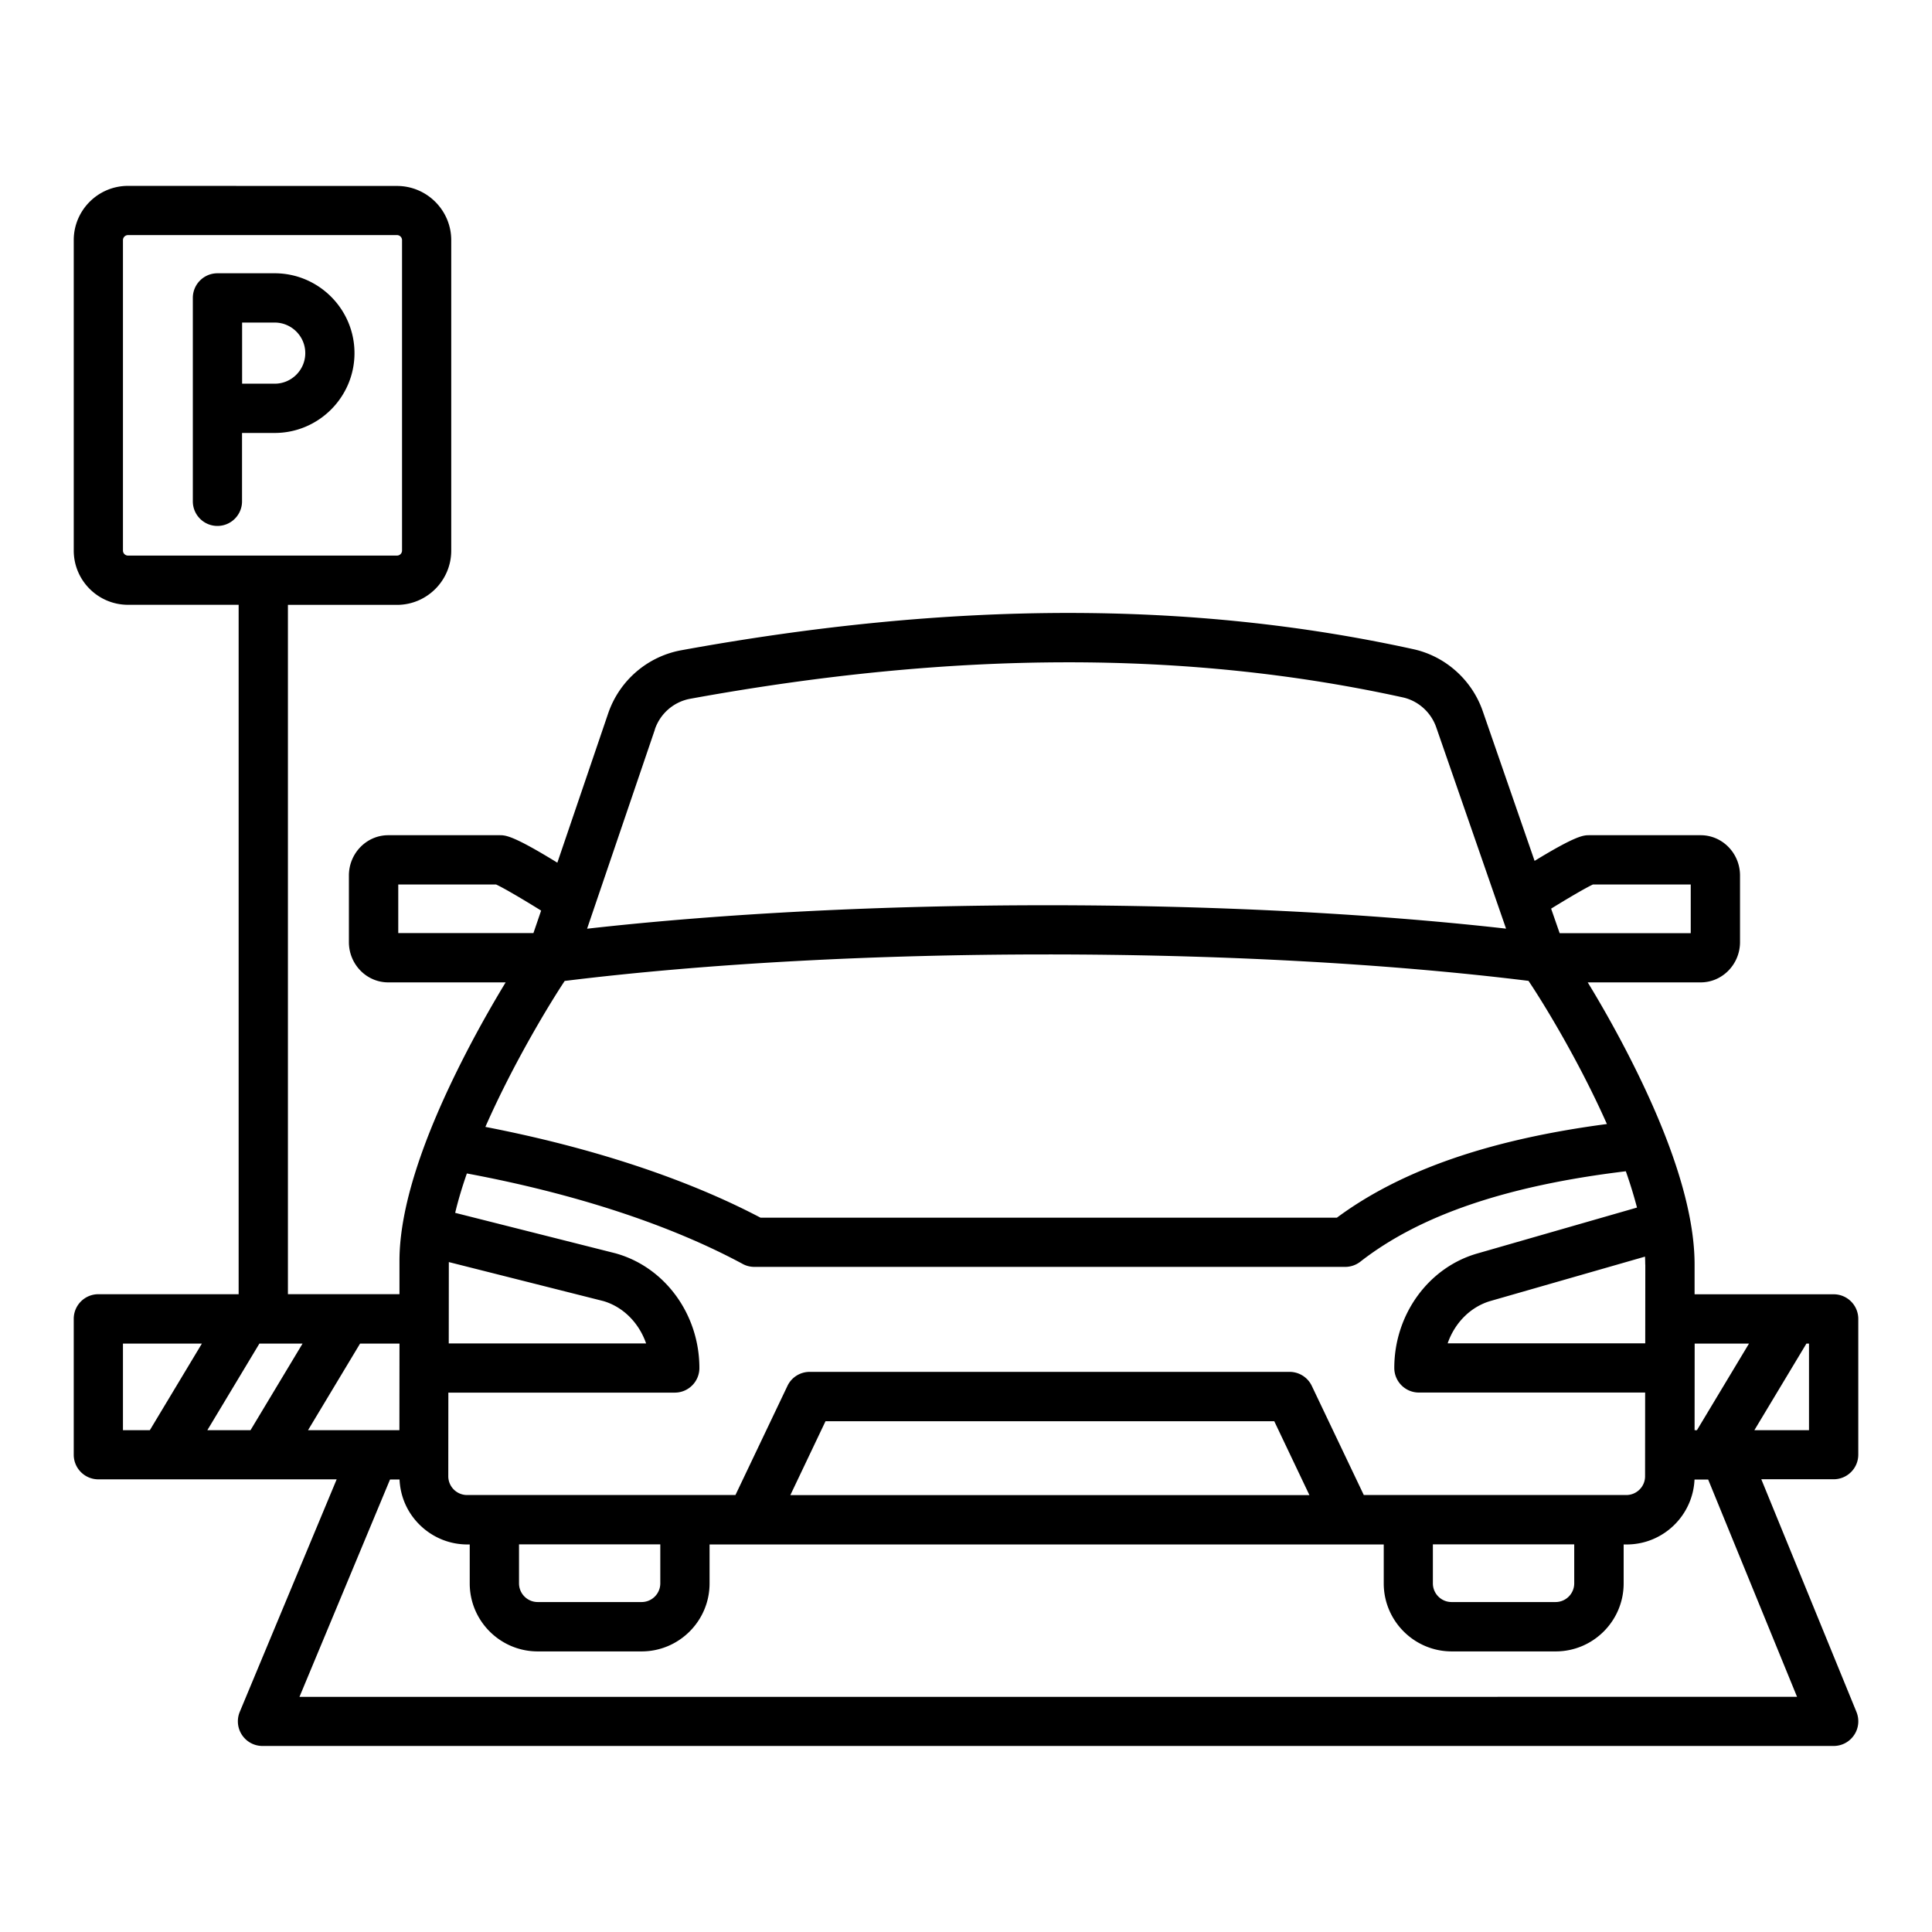
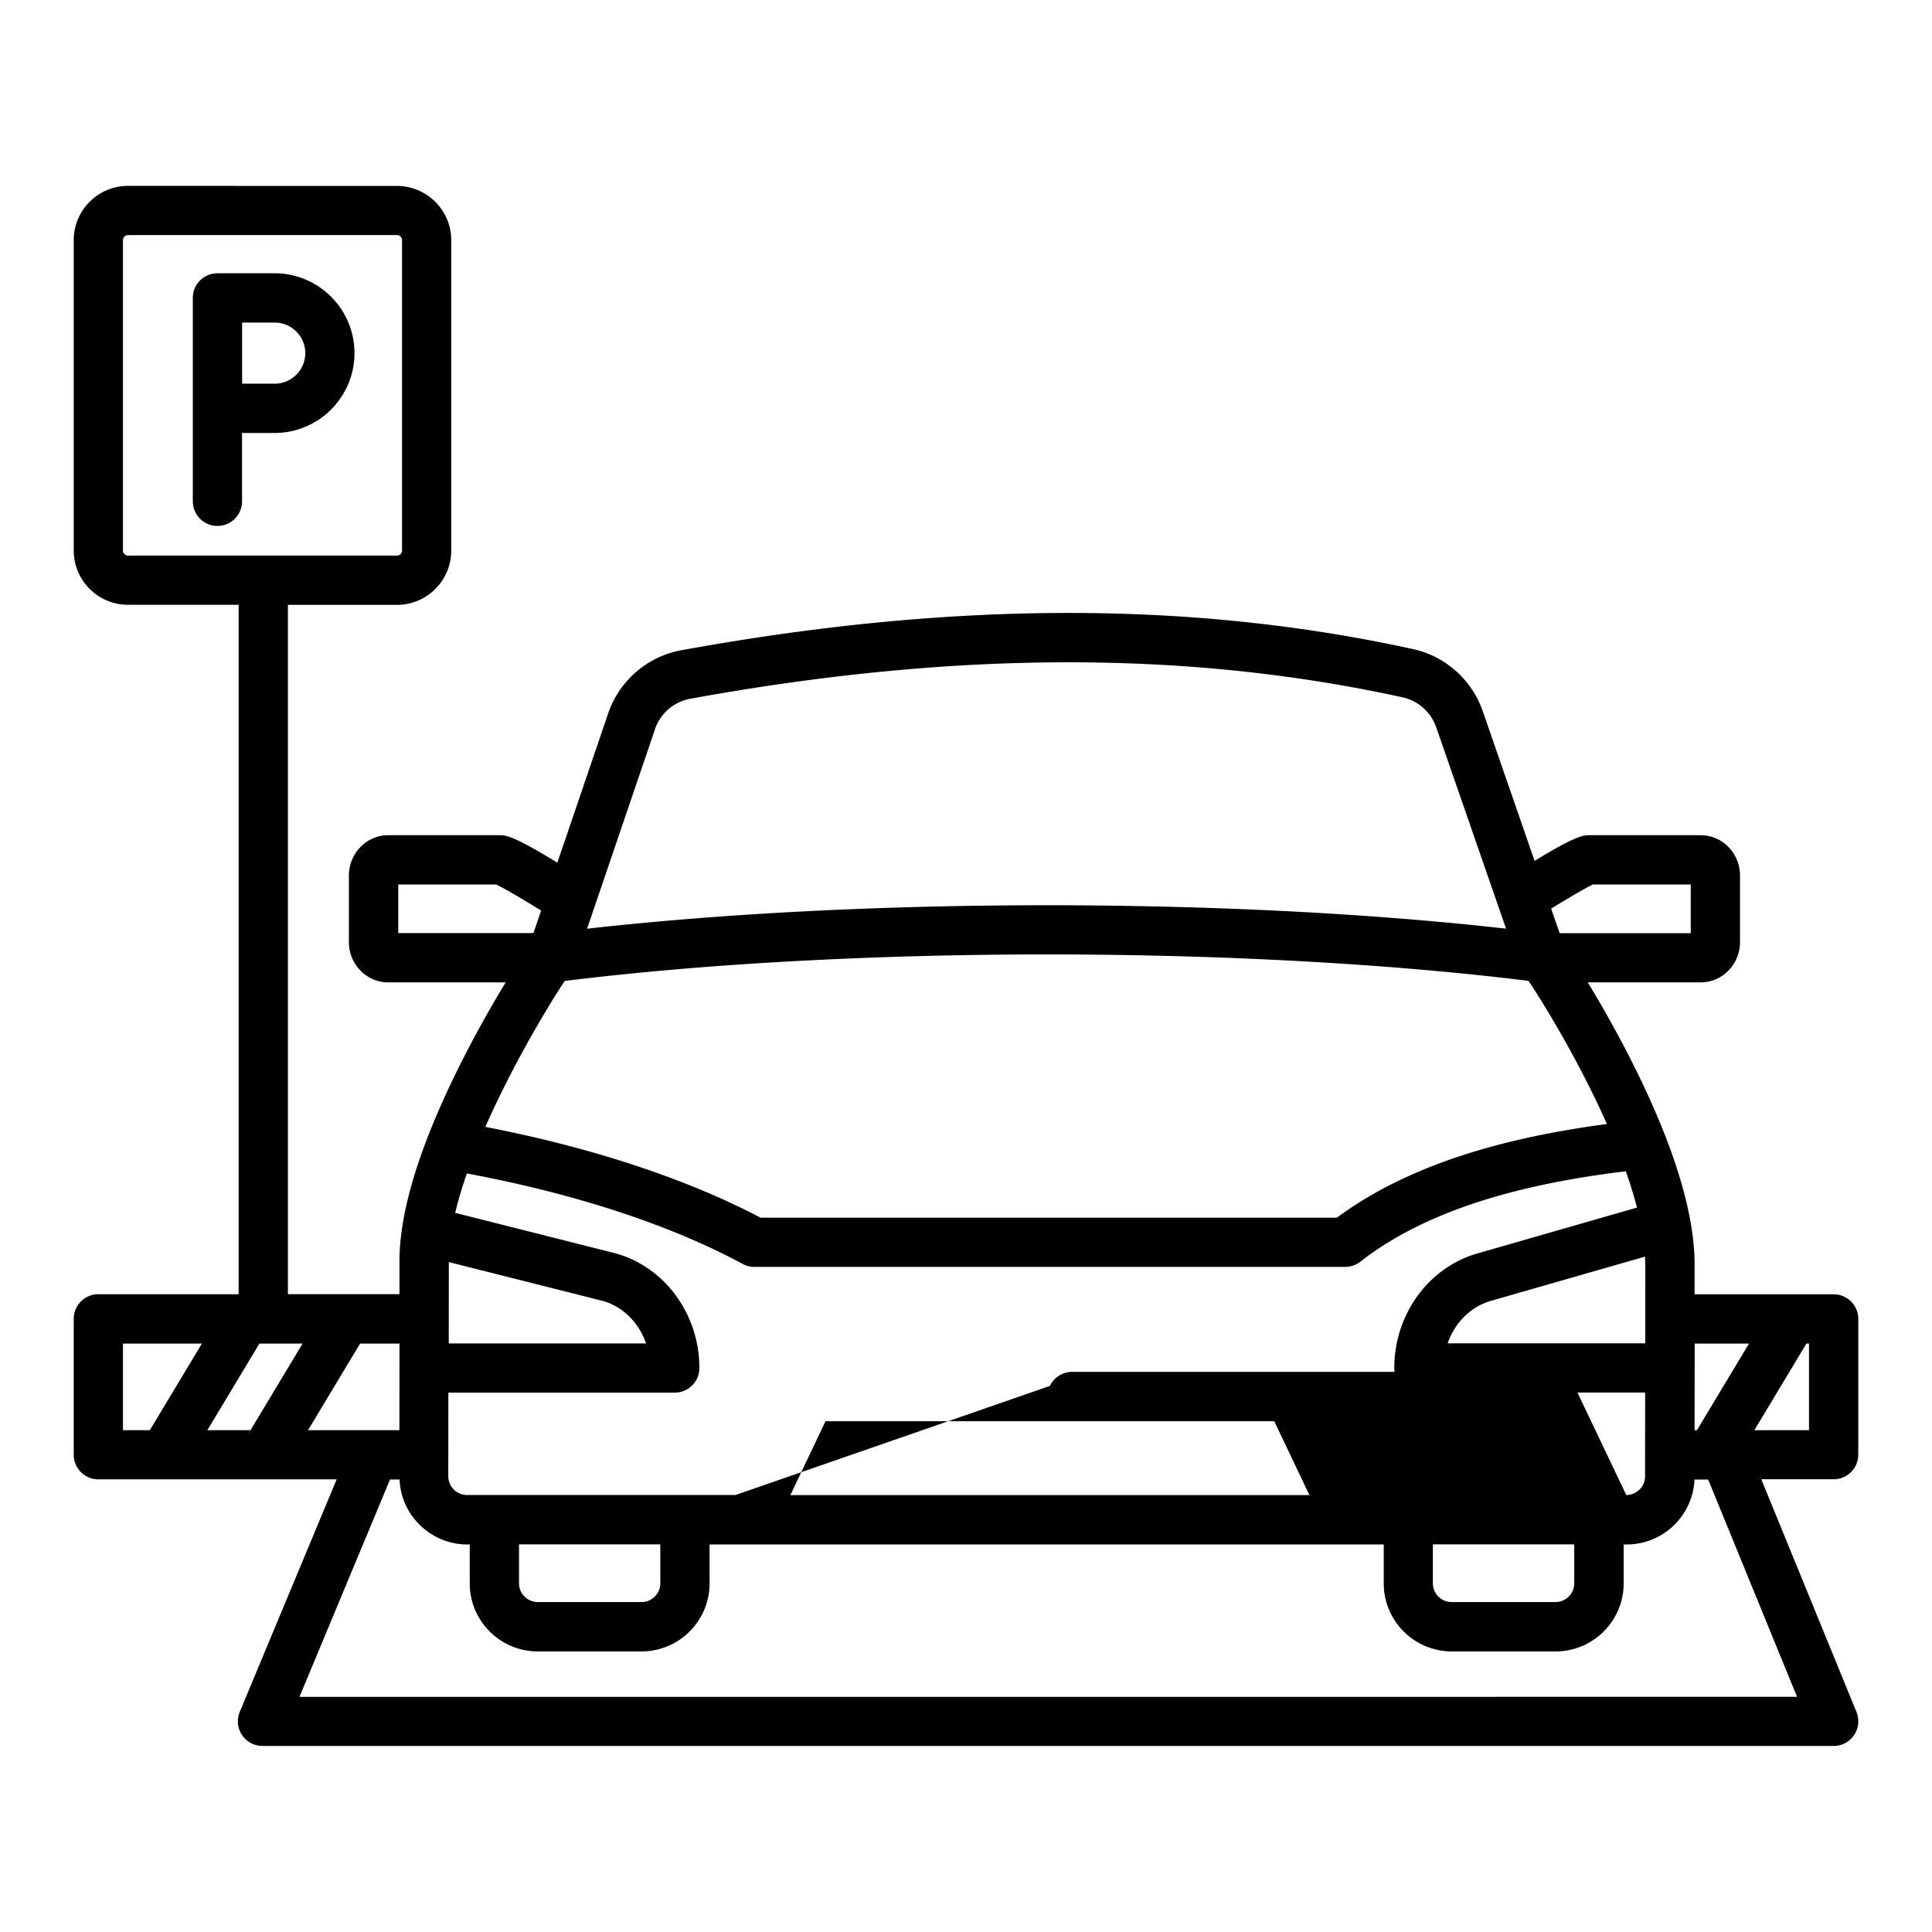
<svg xmlns="http://www.w3.org/2000/svg" width="1600" height="1600" viewBox="0 0 1200 1200">
-   <path d="M170.63 169.74h-35.578c-8.438 0-15.281 6.844-15.281 15.281v126.37c0 8.438 6.844 15.281 15.281 15.281s15.281-6.844 15.281-15.281v-42.469h20.25c27.328 0 49.594-22.266 49.594-49.594s-22.266-49.594-49.594-49.594zm0 68.578h-20.25v-37.969h20.25c10.453 0 18.984 8.531 18.984 18.984s-8.531 18.984-18.984 18.984zm983.58 665.29v-84.422c0-8.438-6.844-15.281-15.281-15.281h-86.391v-18.469c0-33.188-13.781-76.875-40.922-129.84-9.516-18.562-18.703-34.406-25.453-45.422h70.172c13.453 0 24.422-11.25 24.422-25.031v-41.344c0-13.828-10.969-25.031-24.422-25.031h-69.188c-3.563 0-7.875 0-33.984 15.938l-32.203-93c-6.703-19.406-23.203-34.125-43.078-38.484-137.76-30.234-286.5-30-454.69.656-21.094 3.844-38.531 18.891-45.469 39.281l-31.547 92.672c-27.75-17.062-32.203-17.062-35.859-17.062h-69.188c-13.453 0-24.422 11.25-24.422 25.031v41.344c0 13.828 10.969 25.031 24.422 25.031h72.938c-6.656 10.97-15.844 26.766-25.266 45.141-27 52.641-40.688 95.672-40.688 127.87v20.672h-69.281v-428.16h67.734c18.609 0 33.703-15.14 33.703-33.703v-192.79c0-18.609-15.141-33.703-33.703-33.703l-167.06-.047c-18.609 0-33.703 15.141-33.703 33.703v192.79c0 18.61 15.141 33.703 33.703 33.703h68.719v428.21H61.084c-8.438 0-15.281 6.844-15.281 15.281v84.422c0 8.438 6.844 15.281 15.281 15.281h148.03l-60.188 144.42c-1.969 4.735-1.453 10.125 1.406 14.391s7.594 6.797 12.703 6.797h975.89c5.11 0 9.844-2.53 12.703-6.797 2.86-4.218 3.375-9.609 1.453-14.344l-59.109-144.52h44.953c8.438 0 15.281-6.843 15.281-15.28zm-101.67-69.094h33.797l-32.344 53.812h-1.453l.047-53.812zm-30.609-49.031-.047 48.891h-122.72c4.406-12.703 14.203-22.734 26.72-26.344l95.858-27.516a89.16 89.16 0 0 1 .14 4.969zm-32.484-236.11h60.703v30.234h-81.422l-5.297-15.234c10.875-6.703 21.61-12.984 25.97-15zm-582.71-96.328c3.375-9.89 11.766-17.156 21.984-19.031 164.11-29.906 308.9-30.188 442.64-.844 9.516 2.11 17.484 9.235 20.719 18.61l43.359 125.02c-171.89-19.407-398.76-19.36-570.79.046l42.141-123.79zm-159.37 126.56v-30.234h60.75c4.64 2.11 16.453 9.047 27.984 16.219l-4.781 13.969h-83.953zm103.41 29.672c177.56-21.938 421.31-21.938 598.6-.047 8.766 12.984 31.078 49.22 48.703 88.922-72.891 9.61-127.92 28.688-167.72 58.172H472.38c-46.125-24.234-104.86-43.594-170.9-56.39 17.578-39.985 40.359-77.25 49.266-90.657zm-72.047 174.61 96.047 24.234c12.422 3.656 22.125 13.641 26.531 26.297h-122.58l.047-50.484zm-.047 81.094h140.44c8.438 0 15.281-6.844 15.281-15.281 0-33.141-21.14-62.344-51.469-71.062-.14-.047-.328-.094-.469-.14l-99.75-25.173c1.875-7.922 4.36-16.125 7.266-24.469 67.031 12.516 126.1 31.828 171.32 56.203 2.203 1.22 4.734 1.828 7.266 1.828h366.94c3.421 0 6.703-1.125 9.421-3.234 36.984-28.875 90.984-47.25 164.9-56.156 2.672 7.594 5.016 15.188 6.938 22.547l-99.281 28.547c-30.281 8.719-51.469 37.922-51.469 71.062 0 8.438 6.844 15.281 15.281 15.281h140.53l-.047 52.031c0 6.422-5.25 11.625-11.672 11.625H847.08l-32.297-67.78c-2.531-5.345-7.922-8.72-13.828-8.72h-298.03c-5.906 0-11.297 3.375-13.828 8.72L456.8 928.59H290.11a11.636 11.636 0 0 1-8.25-3.422 11.636 11.636 0 0 1-3.422-8.25l.047-51.984zm699.1 94.266v24.188c0 6.422-5.203 11.625-11.625 11.625h-64.547c-6.422 0-11.625-5.203-11.625-11.625v-24.188zm-164.48-30.609h-322.4l21.844-45.891h278.72zm-403.18 30.609v24.188c0 6.422-5.203 11.625-11.625 11.625h-64.5c-6.422 0-11.625-5.203-11.625-11.625v-24.188zm-330.61-614.16a3.14 3.14 0 0 1-3.14-3.14v-192.79a3.14 3.14 0 0 1 3.14-3.141h167.06a3.14 3.14 0 0 1 3.14 3.14v192.79a3.14 3.14 0 0 1-3.14 3.141zm13.547 543.24H76.372v-53.812h49.031zm62.531 0H128.78l32.344-53.812h26.812zm35.72 0 32.343-53.812h24.47l-.048 53.812zm924.84 165.61H186.01l56.25-135h5.905c.47 10.547 4.735 20.391 12.281 27.938 7.97 7.969 18.61 12.422 29.906 12.422h1.407v24.188c0 23.297 18.938 42.234 42.234 42.234h64.5c23.297 0 42.234-18.938 42.234-42.234v-24.188h418.74v24.188c0 23.297 18.938 42.234 42.234 42.234h64.547c23.297 0 42.234-18.938 42.234-42.234v-24.188h1.875c22.64 0 41.109-17.906 42.14-40.312h8.485l55.219 135zm7.452-165.61h-33.938l32.344-53.812h1.594z" />
+   <path d="M170.63 169.74h-35.578c-8.438 0-15.281 6.844-15.281 15.281v126.37c0 8.438 6.844 15.281 15.281 15.281s15.281-6.844 15.281-15.281v-42.469h20.25c27.328 0 49.594-22.266 49.594-49.594s-22.266-49.594-49.594-49.594zm0 68.578h-20.25v-37.969h20.25c10.453 0 18.984 8.531 18.984 18.984s-8.531 18.984-18.984 18.984zm983.58 665.29v-84.422c0-8.438-6.844-15.281-15.281-15.281h-86.391v-18.469c0-33.188-13.781-76.875-40.922-129.84-9.516-18.562-18.703-34.406-25.453-45.422h70.172c13.453 0 24.422-11.25 24.422-25.031v-41.344c0-13.828-10.969-25.031-24.422-25.031h-69.188c-3.563 0-7.875 0-33.984 15.938l-32.203-93c-6.703-19.406-23.203-34.125-43.078-38.484-137.76-30.234-286.5-30-454.69.656-21.094 3.844-38.531 18.891-45.469 39.281l-31.547 92.672c-27.75-17.062-32.203-17.062-35.859-17.062h-69.188c-13.453 0-24.422 11.25-24.422 25.031v41.344c0 13.828 10.969 25.031 24.422 25.031h72.938c-6.656 10.97-15.844 26.766-25.266 45.141-27 52.641-40.688 95.672-40.688 127.87v20.672h-69.281v-428.16h67.734c18.609 0 33.703-15.14 33.703-33.703v-192.79c0-18.609-15.141-33.703-33.703-33.703l-167.06-.047c-18.609 0-33.703 15.141-33.703 33.703v192.79c0 18.61 15.141 33.703 33.703 33.703h68.719v428.21H61.084c-8.438 0-15.281 6.844-15.281 15.281v84.422c0 8.438 6.844 15.281 15.281 15.281h148.03l-60.188 144.42c-1.969 4.735-1.453 10.125 1.406 14.391s7.594 6.797 12.703 6.797h975.89c5.11 0 9.844-2.53 12.703-6.797 2.86-4.218 3.375-9.609 1.453-14.344l-59.109-144.52h44.953c8.438 0 15.281-6.843 15.281-15.28zm-101.67-69.094h33.797l-32.344 53.812h-1.453l.047-53.812zm-30.609-49.031-.047 48.891h-122.72c4.406-12.703 14.203-22.734 26.72-26.344l95.858-27.516a89.16 89.16 0 0 1 .14 4.969zm-32.484-236.11h60.703v30.234h-81.422l-5.297-15.234c10.875-6.703 21.61-12.984 25.97-15zm-582.71-96.328c3.375-9.89 11.766-17.156 21.984-19.031 164.11-29.906 308.9-30.188 442.64-.844 9.516 2.11 17.484 9.235 20.719 18.61l43.359 125.02c-171.89-19.407-398.76-19.36-570.79.046l42.141-123.79zm-159.37 126.56v-30.234h60.75c4.64 2.11 16.453 9.047 27.984 16.219l-4.781 13.969h-83.953zm103.41 29.672c177.56-21.938 421.31-21.938 598.6-.047 8.766 12.984 31.078 49.22 48.703 88.922-72.891 9.61-127.92 28.688-167.72 58.172H472.38c-46.125-24.234-104.86-43.594-170.9-56.39 17.578-39.985 40.359-77.25 49.266-90.657zm-72.047 174.61 96.047 24.234c12.422 3.656 22.125 13.641 26.531 26.297h-122.58l.047-50.484zm-.047 81.094h140.44c8.438 0 15.281-6.844 15.281-15.281 0-33.141-21.14-62.344-51.469-71.062-.14-.047-.328-.094-.469-.14l-99.75-25.173c1.875-7.922 4.36-16.125 7.266-24.469 67.031 12.516 126.1 31.828 171.32 56.203 2.203 1.22 4.734 1.828 7.266 1.828h366.94c3.421 0 6.703-1.125 9.421-3.234 36.984-28.875 90.984-47.25 164.9-56.156 2.672 7.594 5.016 15.188 6.938 22.547l-99.281 28.547c-30.281 8.719-51.469 37.922-51.469 71.062 0 8.438 6.844 15.281 15.281 15.281h140.53l-.047 52.031c0 6.422-5.25 11.625-11.672 11.625l-32.297-67.78c-2.531-5.345-7.922-8.72-13.828-8.72h-298.03c-5.906 0-11.297 3.375-13.828 8.72L456.8 928.59H290.11a11.636 11.636 0 0 1-8.25-3.422 11.636 11.636 0 0 1-3.422-8.25l.047-51.984zm699.1 94.266v24.188c0 6.422-5.203 11.625-11.625 11.625h-64.547c-6.422 0-11.625-5.203-11.625-11.625v-24.188zm-164.48-30.609h-322.4l21.844-45.891h278.72zm-403.18 30.609v24.188c0 6.422-5.203 11.625-11.625 11.625h-64.5c-6.422 0-11.625-5.203-11.625-11.625v-24.188zm-330.61-614.16a3.14 3.14 0 0 1-3.14-3.14v-192.79a3.14 3.14 0 0 1 3.14-3.141h167.06a3.14 3.14 0 0 1 3.14 3.14v192.79a3.14 3.14 0 0 1-3.14 3.141zm13.547 543.24H76.372v-53.812h49.031zm62.531 0H128.78l32.344-53.812h26.812zm35.72 0 32.343-53.812h24.47l-.048 53.812zm924.84 165.61H186.01l56.25-135h5.905c.47 10.547 4.735 20.391 12.281 27.938 7.97 7.969 18.61 12.422 29.906 12.422h1.407v24.188c0 23.297 18.938 42.234 42.234 42.234h64.5c23.297 0 42.234-18.938 42.234-42.234v-24.188h418.74v24.188c0 23.297 18.938 42.234 42.234 42.234h64.547c23.297 0 42.234-18.938 42.234-42.234v-24.188h1.875c22.64 0 41.109-17.906 42.14-40.312h8.485l55.219 135zm7.452-165.61h-33.938l32.344-53.812h1.594z" />
</svg>